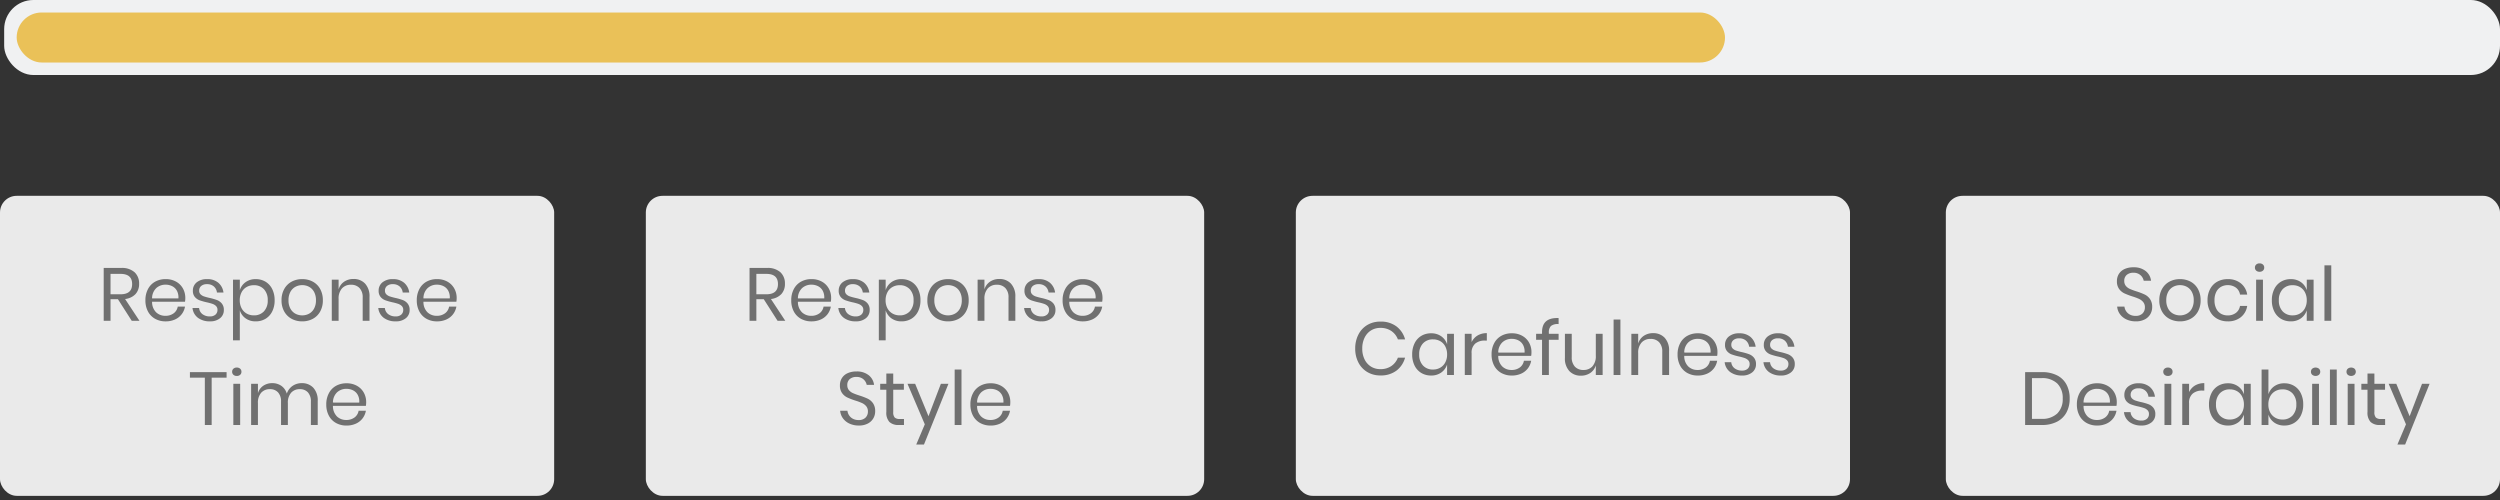
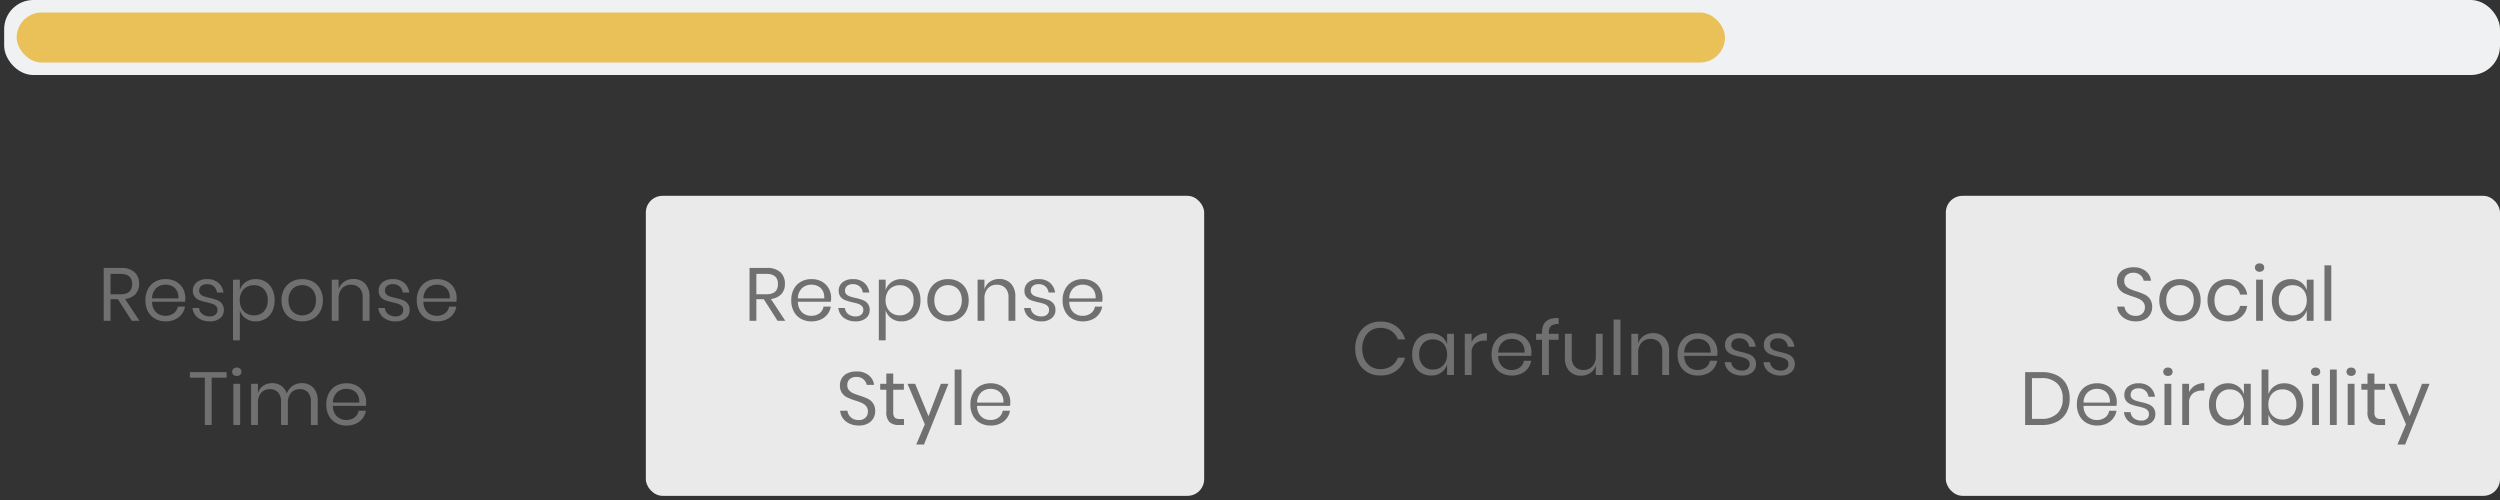
<svg xmlns="http://www.w3.org/2000/svg" width="600" height="120" viewBox="0 0 600 120">
  <rect x="0" y="0" width="600" height="120" fill="#333333" stroke="none" />
  <defs>
    <clipPath id="clip-lasso-gallery-9-1-en">
      <rect width="600" height="120" />
    </clipPath>
  </defs>
  <g id="lasso-gallery-9-1-en" clip-path="url(#clip-lasso-gallery-9-1-en)">
    <rect id="Rectangle_9766" data-name="Rectangle 9766" width="599" height="18" rx="7" transform="translate(1)" fill="#f0f1f2" />
    <rect id="Rectangle_9767" data-name="Rectangle 9767" width="410" height="12" rx="6" transform="translate(4 3)" fill="#eac158" />
-     <rect id="Rectangle_9768" data-name="Rectangle 9768" width="133" height="72" rx="4" transform="translate(0 47)" fill="#eaeaea" />
    <rect id="Rectangle_9770" data-name="Rectangle 9770" width="134" height="72" rx="4" transform="translate(155 47)" fill="#eaeaea" />
-     <rect id="Rectangle_9772" data-name="Rectangle 9772" width="133" height="72" rx="4" transform="translate(311 47)" fill="#eaeaea" />
    <rect id="Rectangle_9774" data-name="Rectangle 9774" width="133" height="72" rx="4" transform="translate(467 47)" fill="#eaeaea" />
    <path id="Path_19931" data-name="Path 19931" d="M-35.379,0l-3.312-5.184h-1.782V0h-1.638V-12.69h4.176a4.52,4.52,0,0,1,3.24,1.035,3.626,3.626,0,0,1,1.08,2.745,3.551,3.551,0,0,1-.864,2.493,4.033,4.033,0,0,1-2.5,1.179L-33.525,0Zm-5.094-6.372h2.394q2.79,0,2.79-2.448t-2.79-2.448h-2.394Zm17.946.882a4.878,4.878,0,0,1-.072.9h-7.9a3.463,3.463,0,0,0,.963,2.538,3.142,3.142,0,0,0,2.223.846,3.213,3.213,0,0,0,1.989-.6,2.493,2.493,0,0,0,.981-1.611H-22.6a4.151,4.151,0,0,1-.8,1.836,4.156,4.156,0,0,1-1.611,1.26,5.335,5.335,0,0,1-2.232.45,5.088,5.088,0,0,1-2.52-.612,4.325,4.325,0,0,1-1.719-1.755A5.554,5.554,0,0,1-32.1-4.932a5.606,5.606,0,0,1,.621-2.7A4.311,4.311,0,0,1-29.763-9.4a5.088,5.088,0,0,1,2.52-.612,4.974,4.974,0,0,1,2.511.612,4.214,4.214,0,0,1,1.638,1.638A4.61,4.61,0,0,1-22.527-5.49Zm-1.656.108a3.362,3.362,0,0,0-.36-1.836,2.632,2.632,0,0,0-1.134-1.1,3.452,3.452,0,0,0-1.566-.36,3.241,3.241,0,0,0-2.268.837,3.373,3.373,0,0,0-.99,2.457Zm6.894-4.626a3.988,3.988,0,0,1,2.691.873,3.677,3.677,0,0,1,1.233,2.349h-1.566a2.268,2.268,0,0,0-.729-1.449A2.374,2.374,0,0,0-17.325-8.8a2.054,2.054,0,0,0-1.377.423A1.426,1.426,0,0,0-19.2-7.236a1.181,1.181,0,0,0,.333.873,2.137,2.137,0,0,0,.828.5,13.813,13.813,0,0,0,1.359.369,13.35,13.35,0,0,1,1.773.513,2.777,2.777,0,0,1,1.152.837,2.352,2.352,0,0,1,.477,1.548A2.432,2.432,0,0,1-14.184-.63a3.665,3.665,0,0,1-2.421.756,4.638,4.638,0,0,1-2.88-.846A3.374,3.374,0,0,1-20.8-3.078h1.584a2.063,2.063,0,0,0,.783,1.458,2.825,2.825,0,0,0,1.827.558,1.9,1.9,0,0,0,1.323-.432,1.457,1.457,0,0,0,.477-1.134,1.241,1.241,0,0,0-.342-.918,2.243,2.243,0,0,0-.846-.522,12.373,12.373,0,0,0-1.386-.378,13.526,13.526,0,0,1-1.755-.5,2.689,2.689,0,0,1-1.116-.8,2.243,2.243,0,0,1-.459-1.485,2.486,2.486,0,0,1,.918-2.007A3.789,3.789,0,0,1-17.289-10.008Zm11.664,0a4.479,4.479,0,0,1,2.34.612A4.221,4.221,0,0,1-1.674-7.632a5.89,5.89,0,0,1,.585,2.7,5.834,5.834,0,0,1-.585,2.691A4.233,4.233,0,0,1-3.285-.486a4.479,4.479,0,0,1-2.34.612A4.025,4.025,0,0,1-8.064-.6,3.7,3.7,0,0,1-9.441-2.52v7.2h-1.638V-9.882h1.638v2.52A3.7,3.7,0,0,1-8.064-9.279,4.025,4.025,0,0,1-5.625-10.008ZM-6.093-8.55a3.428,3.428,0,0,0-1.728.441A3.042,3.042,0,0,0-9.027-6.84a4.066,4.066,0,0,0-.432,1.908,4.012,4.012,0,0,0,.432,1.9A3.114,3.114,0,0,0-7.821-1.764a3.375,3.375,0,0,0,1.728.45,3.2,3.2,0,0,0,2.439-.963,3.713,3.713,0,0,0,.909-2.655,3.713,3.713,0,0,0-.909-2.655A3.2,3.2,0,0,0-6.093-8.55ZM5.535-10.008A5.243,5.243,0,0,1,8.082-9.4,4.38,4.38,0,0,1,9.846-7.632a5.478,5.478,0,0,1,.639,2.7,5.427,5.427,0,0,1-.639,2.691A4.394,4.394,0,0,1,8.082-.486,5.243,5.243,0,0,1,5.535.126,5.243,5.243,0,0,1,2.988-.486,4.454,4.454,0,0,1,1.215-2.241,5.366,5.366,0,0,1,.567-4.932a5.417,5.417,0,0,1,.648-2.7A4.438,4.438,0,0,1,2.988-9.4,5.243,5.243,0,0,1,5.535-10.008Zm0,1.44a3.424,3.424,0,0,0-1.629.4A2.977,2.977,0,0,0,2.7-6.957a4.092,4.092,0,0,0-.459,2.025A4.052,4.052,0,0,0,2.7-2.925,2.977,2.977,0,0,0,3.906-1.71a3.424,3.424,0,0,0,1.629.4,3.424,3.424,0,0,0,1.629-.4A2.977,2.977,0,0,0,8.37-2.925a4.052,4.052,0,0,0,.459-2.007A4.092,4.092,0,0,0,8.37-6.957,2.977,2.977,0,0,0,7.164-8.172,3.424,3.424,0,0,0,5.535-8.568Zm12.294-1.476a3.69,3.69,0,0,1,2.79,1.107,4.436,4.436,0,0,1,1.062,3.2V0H20.043V-5.6a3.157,3.157,0,0,0-.756-2.268,2.7,2.7,0,0,0-2.052-.792,2.805,2.805,0,0,0-2.16.873,3.616,3.616,0,0,0-.81,2.547V0H12.627V-9.882h1.638v2.34A3.366,3.366,0,0,1,15.606-9.4,3.888,3.888,0,0,1,17.829-10.044Zm9.468.036a3.988,3.988,0,0,1,2.691.873,3.677,3.677,0,0,1,1.233,2.349H29.655a2.268,2.268,0,0,0-.729-1.449A2.374,2.374,0,0,0,27.261-8.8a2.054,2.054,0,0,0-1.377.423,1.426,1.426,0,0,0-.495,1.143,1.181,1.181,0,0,0,.333.873,2.137,2.137,0,0,0,.828.5,13.813,13.813,0,0,0,1.359.369,13.35,13.35,0,0,1,1.773.513,2.777,2.777,0,0,1,1.152.837,2.352,2.352,0,0,1,.477,1.548A2.432,2.432,0,0,1,30.4-.63a3.665,3.665,0,0,1-2.421.756A4.638,4.638,0,0,1,25.1-.72a3.374,3.374,0,0,1-1.314-2.358h1.584a2.063,2.063,0,0,0,.783,1.458,2.825,2.825,0,0,0,1.827.558A1.9,1.9,0,0,0,29.3-1.494a1.457,1.457,0,0,0,.477-1.134,1.241,1.241,0,0,0-.342-.918,2.243,2.243,0,0,0-.846-.522,12.373,12.373,0,0,0-1.386-.378,13.526,13.526,0,0,1-1.755-.5,2.689,2.689,0,0,1-1.116-.8,2.243,2.243,0,0,1-.459-1.485,2.486,2.486,0,0,1,.918-2.007A3.789,3.789,0,0,1,27.3-10.008ZM42.6-5.49a4.878,4.878,0,0,1-.072.9h-7.9a3.463,3.463,0,0,0,.963,2.538,3.142,3.142,0,0,0,2.223.846,3.213,3.213,0,0,0,1.989-.6,2.493,2.493,0,0,0,.981-1.611h1.746a4.151,4.151,0,0,1-.8,1.836,4.156,4.156,0,0,1-1.611,1.26,5.335,5.335,0,0,1-2.232.45,5.088,5.088,0,0,1-2.52-.612,4.325,4.325,0,0,1-1.719-1.755,5.554,5.554,0,0,1-.621-2.691,5.606,5.606,0,0,1,.621-2.7A4.311,4.311,0,0,1,35.361-9.4a5.088,5.088,0,0,1,2.52-.612,4.974,4.974,0,0,1,2.511.612A4.214,4.214,0,0,1,42.03-7.758,4.61,4.61,0,0,1,42.6-5.49Zm-1.656.108a3.362,3.362,0,0,0-.36-1.836,2.632,2.632,0,0,0-1.134-1.1,3.452,3.452,0,0,0-1.566-.36,3.241,3.241,0,0,0-2.268.837,3.373,3.373,0,0,0-.99,2.457ZM-12.618,12.31v1.332H-16.2V25h-1.638V13.642H-21.42V12.31Zm1.332-.09a.94.94,0,0,1,.306-.729,1.156,1.156,0,0,1,.81-.279,1.156,1.156,0,0,1,.81.279.94.94,0,0,1,.306.729.94.94,0,0,1-.306.729,1.156,1.156,0,0,1-.81.279,1.156,1.156,0,0,1-.81-.279A.94.94,0,0,1-11.286,12.22Zm1.926,2.9V25H-11V15.118Zm14.778-.162A3.66,3.66,0,0,1,8.2,16.063a4.46,4.46,0,0,1,1.053,3.195V25H7.614V19.4A3.186,3.186,0,0,0,6.9,17.17,2.52,2.52,0,0,0,4.95,16.4a2.684,2.684,0,0,0-2.079.855,3.6,3.6,0,0,0-.783,2.511V25H.45V19.4A3.16,3.16,0,0,0-.27,17.17,2.527,2.527,0,0,0-2.214,16.4a2.705,2.705,0,0,0-2.1.855,3.6,3.6,0,0,0-.783,2.511V25H-6.732V15.118h1.638v2.25a3.21,3.21,0,0,1,1.287-1.791,3.743,3.743,0,0,1,2.133-.621,3.758,3.758,0,0,1,2.187.639,3.477,3.477,0,0,1,1.323,1.881,3.572,3.572,0,0,1,1.386-1.863A3.831,3.831,0,0,1,5.418,14.956ZM20.88,19.51a4.878,4.878,0,0,1-.072.9h-7.9a3.463,3.463,0,0,0,.963,2.538,3.142,3.142,0,0,0,2.223.846,3.213,3.213,0,0,0,1.989-.6,2.493,2.493,0,0,0,.981-1.611h1.746a4.126,4.126,0,0,1-2.412,3.1,5.335,5.335,0,0,1-2.232.45,5.088,5.088,0,0,1-2.52-.612,4.325,4.325,0,0,1-1.719-1.755,5.554,5.554,0,0,1-.621-2.691,5.606,5.606,0,0,1,.621-2.7A4.311,4.311,0,0,1,13.644,15.6a5.088,5.088,0,0,1,2.52-.612,4.974,4.974,0,0,1,2.511.612,4.214,4.214,0,0,1,1.638,1.638A4.61,4.61,0,0,1,20.88,19.51Zm-1.656.108a3.362,3.362,0,0,0-.36-1.836,2.632,2.632,0,0,0-1.134-1.1,3.452,3.452,0,0,0-1.566-.36,3.241,3.241,0,0,0-2.268.837,3.373,3.373,0,0,0-.99,2.457Z" transform="translate(67 77)" fill="#707070" />
    <path id="Path_19932" data-name="Path 19932" d="M-35.379,0l-3.312-5.184h-1.782V0h-1.638V-12.69h4.176a4.52,4.52,0,0,1,3.24,1.035,3.626,3.626,0,0,1,1.08,2.745,3.551,3.551,0,0,1-.864,2.493,4.033,4.033,0,0,1-2.5,1.179L-33.525,0Zm-5.094-6.372h2.394q2.79,0,2.79-2.448t-2.79-2.448h-2.394Zm17.946.882a4.878,4.878,0,0,1-.072.9h-7.9a3.463,3.463,0,0,0,.963,2.538,3.142,3.142,0,0,0,2.223.846,3.213,3.213,0,0,0,1.989-.6,2.493,2.493,0,0,0,.981-1.611H-22.6a4.151,4.151,0,0,1-.8,1.836,4.156,4.156,0,0,1-1.611,1.26,5.335,5.335,0,0,1-2.232.45,5.088,5.088,0,0,1-2.52-.612,4.325,4.325,0,0,1-1.719-1.755A5.554,5.554,0,0,1-32.1-4.932a5.606,5.606,0,0,1,.621-2.7A4.311,4.311,0,0,1-29.763-9.4a5.088,5.088,0,0,1,2.52-.612,4.974,4.974,0,0,1,2.511.612,4.214,4.214,0,0,1,1.638,1.638A4.61,4.61,0,0,1-22.527-5.49Zm-1.656.108a3.362,3.362,0,0,0-.36-1.836,2.632,2.632,0,0,0-1.134-1.1,3.452,3.452,0,0,0-1.566-.36,3.241,3.241,0,0,0-2.268.837,3.373,3.373,0,0,0-.99,2.457Zm6.894-4.626a3.988,3.988,0,0,1,2.691.873,3.677,3.677,0,0,1,1.233,2.349h-1.566a2.268,2.268,0,0,0-.729-1.449A2.374,2.374,0,0,0-17.325-8.8a2.054,2.054,0,0,0-1.377.423A1.426,1.426,0,0,0-19.2-7.236a1.181,1.181,0,0,0,.333.873,2.137,2.137,0,0,0,.828.5,13.813,13.813,0,0,0,1.359.369,13.35,13.35,0,0,1,1.773.513,2.777,2.777,0,0,1,1.152.837,2.352,2.352,0,0,1,.477,1.548A2.432,2.432,0,0,1-14.184-.63a3.665,3.665,0,0,1-2.421.756,4.638,4.638,0,0,1-2.88-.846A3.374,3.374,0,0,1-20.8-3.078h1.584a2.063,2.063,0,0,0,.783,1.458,2.825,2.825,0,0,0,1.827.558,1.9,1.9,0,0,0,1.323-.432,1.457,1.457,0,0,0,.477-1.134,1.241,1.241,0,0,0-.342-.918,2.243,2.243,0,0,0-.846-.522,12.373,12.373,0,0,0-1.386-.378,13.526,13.526,0,0,1-1.755-.5,2.689,2.689,0,0,1-1.116-.8,2.243,2.243,0,0,1-.459-1.485,2.486,2.486,0,0,1,.918-2.007A3.789,3.789,0,0,1-17.289-10.008Zm11.664,0a4.479,4.479,0,0,1,2.34.612A4.221,4.221,0,0,1-1.674-7.632a5.89,5.89,0,0,1,.585,2.7,5.834,5.834,0,0,1-.585,2.691A4.233,4.233,0,0,1-3.285-.486a4.479,4.479,0,0,1-2.34.612A4.025,4.025,0,0,1-8.064-.6,3.7,3.7,0,0,1-9.441-2.52v7.2h-1.638V-9.882h1.638v2.52A3.7,3.7,0,0,1-8.064-9.279,4.025,4.025,0,0,1-5.625-10.008ZM-6.093-8.55a3.428,3.428,0,0,0-1.728.441A3.042,3.042,0,0,0-9.027-6.84a4.066,4.066,0,0,0-.432,1.908,4.012,4.012,0,0,0,.432,1.9A3.114,3.114,0,0,0-7.821-1.764a3.375,3.375,0,0,0,1.728.45,3.2,3.2,0,0,0,2.439-.963,3.713,3.713,0,0,0,.909-2.655,3.713,3.713,0,0,0-.909-2.655A3.2,3.2,0,0,0-6.093-8.55ZM5.535-10.008A5.243,5.243,0,0,1,8.082-9.4,4.38,4.38,0,0,1,9.846-7.632a5.478,5.478,0,0,1,.639,2.7,5.427,5.427,0,0,1-.639,2.691A4.394,4.394,0,0,1,8.082-.486,5.243,5.243,0,0,1,5.535.126,5.243,5.243,0,0,1,2.988-.486,4.454,4.454,0,0,1,1.215-2.241,5.366,5.366,0,0,1,.567-4.932a5.417,5.417,0,0,1,.648-2.7A4.438,4.438,0,0,1,2.988-9.4,5.243,5.243,0,0,1,5.535-10.008Zm0,1.44a3.424,3.424,0,0,0-1.629.4A2.977,2.977,0,0,0,2.7-6.957a4.092,4.092,0,0,0-.459,2.025A4.052,4.052,0,0,0,2.7-2.925,2.977,2.977,0,0,0,3.906-1.71a3.424,3.424,0,0,0,1.629.4,3.424,3.424,0,0,0,1.629-.4A2.977,2.977,0,0,0,8.37-2.925a4.052,4.052,0,0,0,.459-2.007A4.092,4.092,0,0,0,8.37-6.957,2.977,2.977,0,0,0,7.164-8.172,3.424,3.424,0,0,0,5.535-8.568Zm12.294-1.476a3.69,3.69,0,0,1,2.79,1.107,4.436,4.436,0,0,1,1.062,3.2V0H20.043V-5.6a3.157,3.157,0,0,0-.756-2.268,2.7,2.7,0,0,0-2.052-.792,2.805,2.805,0,0,0-2.16.873,3.616,3.616,0,0,0-.81,2.547V0H12.627V-9.882h1.638v2.34A3.366,3.366,0,0,1,15.606-9.4,3.888,3.888,0,0,1,17.829-10.044Zm9.468.036a3.988,3.988,0,0,1,2.691.873,3.677,3.677,0,0,1,1.233,2.349H29.655a2.268,2.268,0,0,0-.729-1.449A2.374,2.374,0,0,0,27.261-8.8a2.054,2.054,0,0,0-1.377.423,1.426,1.426,0,0,0-.495,1.143,1.181,1.181,0,0,0,.333.873,2.137,2.137,0,0,0,.828.5,13.813,13.813,0,0,0,1.359.369,13.35,13.35,0,0,1,1.773.513,2.777,2.777,0,0,1,1.152.837,2.352,2.352,0,0,1,.477,1.548A2.432,2.432,0,0,1,30.4-.63a3.665,3.665,0,0,1-2.421.756A4.638,4.638,0,0,1,25.1-.72a3.374,3.374,0,0,1-1.314-2.358h1.584a2.063,2.063,0,0,0,.783,1.458,2.825,2.825,0,0,0,1.827.558A1.9,1.9,0,0,0,29.3-1.494a1.457,1.457,0,0,0,.477-1.134,1.241,1.241,0,0,0-.342-.918,2.243,2.243,0,0,0-.846-.522,12.373,12.373,0,0,0-1.386-.378,13.526,13.526,0,0,1-1.755-.5,2.689,2.689,0,0,1-1.116-.8,2.243,2.243,0,0,1-.459-1.485,2.486,2.486,0,0,1,.918-2.007A3.789,3.789,0,0,1,27.3-10.008ZM42.6-5.49a4.878,4.878,0,0,1-.072.9h-7.9a3.463,3.463,0,0,0,.963,2.538,3.142,3.142,0,0,0,2.223.846,3.213,3.213,0,0,0,1.989-.6,2.493,2.493,0,0,0,.981-1.611h1.746a4.151,4.151,0,0,1-.8,1.836,4.156,4.156,0,0,1-1.611,1.26,5.335,5.335,0,0,1-2.232.45,5.088,5.088,0,0,1-2.52-.612,4.325,4.325,0,0,1-1.719-1.755,5.554,5.554,0,0,1-.621-2.691,5.606,5.606,0,0,1,.621-2.7A4.311,4.311,0,0,1,35.361-9.4a5.088,5.088,0,0,1,2.52-.612,4.974,4.974,0,0,1,2.511.612A4.214,4.214,0,0,1,42.03-7.758,4.61,4.61,0,0,1,42.6-5.49Zm-1.656.108a3.362,3.362,0,0,0-.36-1.836,2.632,2.632,0,0,0-1.134-1.1,3.452,3.452,0,0,0-1.566-.36,3.241,3.241,0,0,0-2.268.837,3.373,3.373,0,0,0-.99,2.457Zm-52.9,27.088a3.379,3.379,0,0,1-.432,1.674,3.252,3.252,0,0,1-1.314,1.26,4.462,4.462,0,0,1-2.178.486,5.23,5.23,0,0,1-2.241-.459,3.987,3.987,0,0,1-1.566-1.26,3.565,3.565,0,0,1-.675-1.827h1.746a2.469,2.469,0,0,0,.369,1.053,2.451,2.451,0,0,0,.9.846,2.813,2.813,0,0,0,1.413.333,2.241,2.241,0,0,0,1.656-.576,2,2,0,0,0,.576-1.476,1.9,1.9,0,0,0-.405-1.26,2.869,2.869,0,0,0-1-.765,13.576,13.576,0,0,0-1.62-.6,16.383,16.383,0,0,1-1.935-.747,3.3,3.3,0,0,1-1.242-1.053,3.071,3.071,0,0,1-.513-1.854,3.2,3.2,0,0,1,.477-1.746,3.127,3.127,0,0,1,1.368-1.17,4.935,4.935,0,0,1,2.1-.414,4.515,4.515,0,0,1,2.97.909,3.478,3.478,0,0,1,1.278,2.313h-1.764a2.386,2.386,0,0,0-.774-1.332,2.437,2.437,0,0,0-1.71-.576,2.339,2.339,0,0,0-1.584.513,1.811,1.811,0,0,0-.594,1.449,1.794,1.794,0,0,0,.387,1.2,2.694,2.694,0,0,0,.963.72,15.5,15.5,0,0,0,1.584.585,16.066,16.066,0,0,1,1.971.756,3.33,3.33,0,0,1,1.269,1.089A3.255,3.255,0,0,1-11.961,21.706Zm6.912,1.854V25H-6.273a3.143,3.143,0,0,1-2.259-.72,3.252,3.252,0,0,1-.747-2.412V16.54h-1.476V15.118h1.476V12.652h1.656v2.466h2.556V16.54H-7.623V21.9a1.848,1.848,0,0,0,.351,1.305,1.69,1.69,0,0,0,1.215.351Zm2.682-8.442,3.2,7.776,2.97-7.776H5.625L-.243,29.68H-2.1l2.052-4.842L-4.2,15.118ZM8.757,11.68V25H7.119V11.68Zm11.718,7.83a4.878,4.878,0,0,1-.072.9H12.5a3.463,3.463,0,0,0,.963,2.538,3.142,3.142,0,0,0,2.223.846,3.213,3.213,0,0,0,1.989-.6,2.493,2.493,0,0,0,.981-1.611H20.4a4.126,4.126,0,0,1-2.412,3.1,5.335,5.335,0,0,1-2.232.45,5.088,5.088,0,0,1-2.52-.612,4.325,4.325,0,0,1-1.719-1.755,5.554,5.554,0,0,1-.621-2.691,5.606,5.606,0,0,1,.621-2.7A4.311,4.311,0,0,1,13.239,15.6a5.088,5.088,0,0,1,2.52-.612,4.974,4.974,0,0,1,2.511.612,4.214,4.214,0,0,1,1.638,1.638A4.61,4.61,0,0,1,20.475,19.51Zm-1.656.108a3.362,3.362,0,0,0-.36-1.836,2.632,2.632,0,0,0-1.134-1.1,3.452,3.452,0,0,0-1.566-.36,3.241,3.241,0,0,0-2.268.837,3.373,3.373,0,0,0-.99,2.457Z" transform="translate(222 77)" fill="#707070" />
    <path id="Path_19933" data-name="Path 19933" d="M-46.7-12.816a6.18,6.18,0,0,1,3.834,1.143A5.828,5.828,0,0,1-40.779-8.55h-1.728a4.231,4.231,0,0,0-1.566-2.007,4.538,4.538,0,0,0-2.646-.747,4.159,4.159,0,0,0-2.223.6A4.178,4.178,0,0,0-50.49-8.973a5.789,5.789,0,0,0-.567,2.637,5.69,5.69,0,0,0,.567,2.61,4.19,4.19,0,0,0,1.548,1.719,4.159,4.159,0,0,0,2.223.6,4.538,4.538,0,0,0,2.646-.747,4.231,4.231,0,0,0,1.566-2.007h1.728a5.828,5.828,0,0,1-2.088,3.123A6.18,6.18,0,0,1-46.7.108a6.013,6.013,0,0,1-3.15-.819A5.645,5.645,0,0,1-51.984-3a7.114,7.114,0,0,1-.765-3.339A7.208,7.208,0,0,1-51.984-9.7,5.632,5.632,0,0,1-49.851-12,6.013,6.013,0,0,1-46.7-12.816Zm12.168,2.808a4.061,4.061,0,0,1,2.439.72,3.753,3.753,0,0,1,1.4,1.926v-2.52h1.638V0H-30.7V-2.52a3.753,3.753,0,0,1-1.4,1.926,4.061,4.061,0,0,1-2.439.72,4.479,4.479,0,0,1-2.34-.612,4.233,4.233,0,0,1-1.611-1.755,5.834,5.834,0,0,1-.585-2.691,5.89,5.89,0,0,1,.585-2.7A4.221,4.221,0,0,1-36.873-9.4,4.479,4.479,0,0,1-34.533-10.008Zm.468,1.458a3.172,3.172,0,0,0-2.421.963,3.713,3.713,0,0,0-.909,2.655,3.713,3.713,0,0,0,.909,2.655,3.172,3.172,0,0,0,2.421.963,3.361,3.361,0,0,0,1.737-.45,3.133,3.133,0,0,0,1.2-1.269,4.012,4.012,0,0,0,.432-1.9,4.066,4.066,0,0,0-.432-1.908,3.059,3.059,0,0,0-1.2-1.269A3.414,3.414,0,0,0-34.065-8.55Zm9.252.666a3.635,3.635,0,0,1,1.422-1.593,4.227,4.227,0,0,1,2.232-.567v1.782h-.5a3.5,3.5,0,0,0-2.268.711A2.847,2.847,0,0,0-24.813-5.2V0h-1.638V-9.882h1.638ZM-10.449-5.49a4.878,4.878,0,0,1-.072.9h-7.9a3.463,3.463,0,0,0,.963,2.538,3.142,3.142,0,0,0,2.223.846,3.213,3.213,0,0,0,1.989-.6,2.493,2.493,0,0,0,.981-1.611h1.746a4.151,4.151,0,0,1-.8,1.836,4.156,4.156,0,0,1-1.611,1.26,5.335,5.335,0,0,1-2.232.45,5.088,5.088,0,0,1-2.52-.612A4.325,4.325,0,0,1-19.4-2.241a5.554,5.554,0,0,1-.621-2.691,5.606,5.606,0,0,1,.621-2.7A4.311,4.311,0,0,1-17.685-9.4a5.088,5.088,0,0,1,2.52-.612,4.974,4.974,0,0,1,2.511.612,4.214,4.214,0,0,1,1.638,1.638A4.61,4.61,0,0,1-10.449-5.49Zm-1.656.108a3.362,3.362,0,0,0-.36-1.836,2.632,2.632,0,0,0-1.134-1.1,3.452,3.452,0,0,0-1.566-.36,3.241,3.241,0,0,0-2.268.837,3.373,3.373,0,0,0-.99,2.457Zm8.172-6.84a2.674,2.674,0,0,0-1.827.45,2.122,2.122,0,0,0-.513,1.62v.27h2.34v1.44h-2.34V0H-7.911V-8.442H-9.333v-1.44h1.422v-.4q0-3.546,3.978-3.384ZM6.633-9.882V0H4.995V-2.322A3.324,3.324,0,0,1,3.654-.477,3.959,3.959,0,0,1,1.413.162,3.667,3.667,0,0,1-1.359-.945,4.409,4.409,0,0,1-2.421-4.122v-5.76H-.783v5.6A3.19,3.19,0,0,0-.027-2.007a2.686,2.686,0,0,0,2.052.8,2.805,2.805,0,0,0,2.16-.873,3.616,3.616,0,0,0,.81-2.547V-9.882ZM10.9-13.32V0H9.261V-13.32Zm7.83,3.276a3.69,3.69,0,0,1,2.79,1.107,4.436,4.436,0,0,1,1.062,3.2V0H20.943V-5.6a3.157,3.157,0,0,0-.756-2.268,2.7,2.7,0,0,0-2.052-.792,2.805,2.805,0,0,0-2.16.873,3.616,3.616,0,0,0-.81,2.547V0H13.527V-9.882h1.638v2.34A3.366,3.366,0,0,1,16.506-9.4,3.888,3.888,0,0,1,18.729-10.044ZM34.191-5.49a4.878,4.878,0,0,1-.072.9h-7.9a3.463,3.463,0,0,0,.963,2.538,3.142,3.142,0,0,0,2.223.846,3.213,3.213,0,0,0,1.989-.6,2.493,2.493,0,0,0,.981-1.611h1.746a4.151,4.151,0,0,1-.8,1.836,4.156,4.156,0,0,1-1.611,1.26,5.335,5.335,0,0,1-2.232.45,5.088,5.088,0,0,1-2.52-.612,4.325,4.325,0,0,1-1.719-1.755,5.554,5.554,0,0,1-.621-2.691,5.606,5.606,0,0,1,.621-2.7A4.311,4.311,0,0,1,26.955-9.4a5.088,5.088,0,0,1,2.52-.612,4.974,4.974,0,0,1,2.511.612,4.214,4.214,0,0,1,1.638,1.638A4.61,4.61,0,0,1,34.191-5.49Zm-1.656.108a3.362,3.362,0,0,0-.36-1.836,2.632,2.632,0,0,0-1.134-1.1,3.452,3.452,0,0,0-1.566-.36,3.241,3.241,0,0,0-2.268.837,3.373,3.373,0,0,0-.99,2.457Zm6.894-4.626a3.988,3.988,0,0,1,2.691.873,3.677,3.677,0,0,1,1.233,2.349H41.787a2.268,2.268,0,0,0-.729-1.449A2.374,2.374,0,0,0,39.393-8.8a2.054,2.054,0,0,0-1.377.423,1.426,1.426,0,0,0-.5,1.143,1.181,1.181,0,0,0,.333.873,2.137,2.137,0,0,0,.828.5,13.813,13.813,0,0,0,1.359.369,13.35,13.35,0,0,1,1.773.513,2.777,2.777,0,0,1,1.152.837,2.352,2.352,0,0,1,.477,1.548A2.432,2.432,0,0,1,42.534-.63a3.665,3.665,0,0,1-2.421.756,4.638,4.638,0,0,1-2.88-.846,3.374,3.374,0,0,1-1.314-2.358H37.5a2.063,2.063,0,0,0,.783,1.458,2.825,2.825,0,0,0,1.827.558,1.9,1.9,0,0,0,1.323-.432,1.457,1.457,0,0,0,.477-1.134,1.241,1.241,0,0,0-.342-.918,2.243,2.243,0,0,0-.846-.522,12.373,12.373,0,0,0-1.386-.378,13.526,13.526,0,0,1-1.755-.5,2.689,2.689,0,0,1-1.116-.8,2.243,2.243,0,0,1-.459-1.485,2.486,2.486,0,0,1,.918-2.007A3.789,3.789,0,0,1,39.429-10.008Zm9.306,0a3.988,3.988,0,0,1,2.691.873,3.677,3.677,0,0,1,1.233,2.349H51.093a2.268,2.268,0,0,0-.729-1.449A2.374,2.374,0,0,0,48.7-8.8a2.054,2.054,0,0,0-1.377.423,1.426,1.426,0,0,0-.5,1.143,1.181,1.181,0,0,0,.333.873,2.137,2.137,0,0,0,.828.5,13.813,13.813,0,0,0,1.359.369,13.35,13.35,0,0,1,1.773.513,2.777,2.777,0,0,1,1.152.837,2.352,2.352,0,0,1,.477,1.548A2.432,2.432,0,0,1,51.84-.63a3.665,3.665,0,0,1-2.421.756,4.638,4.638,0,0,1-2.88-.846,3.374,3.374,0,0,1-1.314-2.358h1.584a2.063,2.063,0,0,0,.783,1.458,2.825,2.825,0,0,0,1.827.558,1.9,1.9,0,0,0,1.323-.432,1.457,1.457,0,0,0,.477-1.134,1.241,1.241,0,0,0-.342-.918,2.243,2.243,0,0,0-.846-.522,12.373,12.373,0,0,0-1.386-.378,13.526,13.526,0,0,1-1.755-.5,2.689,2.689,0,0,1-1.116-.8,2.243,2.243,0,0,1-.459-1.485,2.486,2.486,0,0,1,.918-2.007A3.789,3.789,0,0,1,48.735-10.008Z" transform="translate(378 90)" fill="#707070" />
    <path id="Path_19934" data-name="Path 19934" d="M-17.478-3.294A3.379,3.379,0,0,1-17.91-1.62,3.252,3.252,0,0,1-19.224-.36,4.462,4.462,0,0,1-21.4.126a5.23,5.23,0,0,1-2.241-.459,3.987,3.987,0,0,1-1.566-1.26,3.565,3.565,0,0,1-.675-1.827h1.746a2.469,2.469,0,0,0,.369,1.053,2.451,2.451,0,0,0,.9.846,2.813,2.813,0,0,0,1.413.333A2.241,2.241,0,0,0-19.8-1.764a2,2,0,0,0,.576-1.476,1.9,1.9,0,0,0-.405-1.26,2.869,2.869,0,0,0-1-.765,13.576,13.576,0,0,0-1.62-.6,16.383,16.383,0,0,1-1.935-.747,3.3,3.3,0,0,1-1.242-1.053,3.071,3.071,0,0,1-.513-1.854,3.2,3.2,0,0,1,.477-1.746,3.127,3.127,0,0,1,1.368-1.17,4.935,4.935,0,0,1,2.1-.414,4.515,4.515,0,0,1,2.97.909A3.478,3.478,0,0,1-17.748-9.63h-1.764a2.386,2.386,0,0,0-.774-1.332A2.437,2.437,0,0,0-22-11.538a2.339,2.339,0,0,0-1.584.513,1.811,1.811,0,0,0-.594,1.449,1.794,1.794,0,0,0,.387,1.2,2.694,2.694,0,0,0,.963.72,15.5,15.5,0,0,0,1.584.585,16.065,16.065,0,0,1,1.971.756A3.33,3.33,0,0,1-18-5.229,3.255,3.255,0,0,1-17.478-3.294Zm6.678-6.714A5.243,5.243,0,0,1-8.253-9.4,4.38,4.38,0,0,1-6.489-7.632a5.478,5.478,0,0,1,.639,2.7,5.427,5.427,0,0,1-.639,2.691A4.394,4.394,0,0,1-8.253-.486,5.243,5.243,0,0,1-10.8.126a5.243,5.243,0,0,1-2.547-.612A4.454,4.454,0,0,1-15.12-2.241a5.366,5.366,0,0,1-.648-2.691,5.417,5.417,0,0,1,.648-2.7A4.438,4.438,0,0,1-13.347-9.4,5.243,5.243,0,0,1-10.8-10.008Zm0,1.44a3.424,3.424,0,0,0-1.629.4,2.977,2.977,0,0,0-1.206,1.215,4.092,4.092,0,0,0-.459,2.025,4.052,4.052,0,0,0,.459,2.007A2.977,2.977,0,0,0-12.429-1.71a3.424,3.424,0,0,0,1.629.4,3.424,3.424,0,0,0,1.629-.4A2.977,2.977,0,0,0-7.965-2.925a4.052,4.052,0,0,0,.459-2.007,4.092,4.092,0,0,0-.459-2.025A2.977,2.977,0,0,0-9.171-8.172,3.424,3.424,0,0,0-10.8-8.568ZM.666-10.008A4.809,4.809,0,0,1,3.8-9a4.27,4.27,0,0,1,1.53,2.7H3.6a2.526,2.526,0,0,0-.981-1.665,3.213,3.213,0,0,0-1.989-.6,3.182,3.182,0,0,0-1.575.4A2.88,2.88,0,0,0-2.088-6.957,4.3,4.3,0,0,0-2.52-4.932a4.3,4.3,0,0,0,.432,2.025A2.88,2.88,0,0,0-.945-1.692,3.182,3.182,0,0,0,.63-1.3a3.18,3.18,0,0,0,1.989-.612A2.561,2.561,0,0,0,3.6-3.582H5.328A4.246,4.246,0,0,1,3.8-.873a4.838,4.838,0,0,1-3.132,1,5.088,5.088,0,0,1-2.52-.612A4.325,4.325,0,0,1-3.573-2.241a5.554,5.554,0,0,1-.621-2.691,5.606,5.606,0,0,1,.621-2.7A4.311,4.311,0,0,1-1.854-9.4,5.088,5.088,0,0,1,.666-10.008ZM7.182-12.78a.94.94,0,0,1,.306-.729,1.156,1.156,0,0,1,.81-.279,1.156,1.156,0,0,1,.81.279.94.94,0,0,1,.306.729.94.94,0,0,1-.306.729,1.156,1.156,0,0,1-.81.279,1.156,1.156,0,0,1-.81-.279A.94.94,0,0,1,7.182-12.78Zm1.926,2.9V0H7.47V-9.882Zm6.678-.126a4.061,4.061,0,0,1,2.439.72,3.752,3.752,0,0,1,1.4,1.926v-2.52h1.638V0H19.62V-2.52a3.752,3.752,0,0,1-1.4,1.926,4.061,4.061,0,0,1-2.439.72,4.479,4.479,0,0,1-2.34-.612,4.233,4.233,0,0,1-1.611-1.755,5.834,5.834,0,0,1-.585-2.691,5.89,5.89,0,0,1,.585-2.7A4.221,4.221,0,0,1,13.446-9.4,4.479,4.479,0,0,1,15.786-10.008Zm.468,1.458a3.172,3.172,0,0,0-2.421.963,3.713,3.713,0,0,0-.909,2.655,3.713,3.713,0,0,0,.909,2.655,3.172,3.172,0,0,0,2.421.963,3.361,3.361,0,0,0,1.737-.45,3.133,3.133,0,0,0,1.2-1.269,4.012,4.012,0,0,0,.432-1.9,4.066,4.066,0,0,0-.432-1.908,3.059,3.059,0,0,0-1.2-1.269A3.414,3.414,0,0,0,16.254-8.55Zm9.252-4.77V0H23.868V-13.32ZM-37.278,18.646A6.952,6.952,0,0,1-38.052,22a5.305,5.305,0,0,1-2.277,2.214A7.723,7.723,0,0,1-43.938,25H-47.97V12.31h4.032a7.875,7.875,0,0,1,3.609.765,5.2,5.2,0,0,1,2.277,2.2A6.992,6.992,0,0,1-37.278,18.646Zm-6.786,4.878a5.23,5.23,0,0,0,3.8-1.278,4.791,4.791,0,0,0,1.314-3.6,4.84,4.84,0,0,0-1.305-3.609,5.2,5.2,0,0,0-3.807-1.287h-2.268v9.774Zm18.09-4.014a4.878,4.878,0,0,1-.072.9h-7.9a3.463,3.463,0,0,0,.963,2.538,3.142,3.142,0,0,0,2.223.846,3.213,3.213,0,0,0,1.989-.6,2.493,2.493,0,0,0,.981-1.611h1.746a4.151,4.151,0,0,1-.8,1.836,4.156,4.156,0,0,1-1.611,1.26,5.335,5.335,0,0,1-2.232.45,5.088,5.088,0,0,1-2.52-.612,4.325,4.325,0,0,1-1.719-1.755,5.554,5.554,0,0,1-.621-2.691,5.606,5.606,0,0,1,.621-2.7A4.311,4.311,0,0,1-33.21,15.6a5.088,5.088,0,0,1,2.52-.612,4.974,4.974,0,0,1,2.511.612,4.214,4.214,0,0,1,1.638,1.638A4.61,4.61,0,0,1-25.974,19.51Zm-1.656.108a3.362,3.362,0,0,0-.36-1.836,2.632,2.632,0,0,0-1.134-1.1,3.452,3.452,0,0,0-1.566-.36,3.241,3.241,0,0,0-2.268.837,3.373,3.373,0,0,0-.99,2.457Zm6.894-4.626a3.988,3.988,0,0,1,2.691.873,3.677,3.677,0,0,1,1.233,2.349h-1.566a2.268,2.268,0,0,0-.729-1.449,2.374,2.374,0,0,0-1.665-.567,2.054,2.054,0,0,0-1.377.423,1.426,1.426,0,0,0-.495,1.143,1.181,1.181,0,0,0,.333.873,2.137,2.137,0,0,0,.828.5,13.813,13.813,0,0,0,1.359.369,13.351,13.351,0,0,1,1.773.513,2.777,2.777,0,0,1,1.152.837,2.352,2.352,0,0,1,.477,1.548,2.432,2.432,0,0,1-.909,1.962,3.665,3.665,0,0,1-2.421.756,4.638,4.638,0,0,1-2.88-.846,3.374,3.374,0,0,1-1.314-2.358h1.584a2.063,2.063,0,0,0,.783,1.458,2.825,2.825,0,0,0,1.827.558,1.9,1.9,0,0,0,1.323-.432,1.457,1.457,0,0,0,.477-1.134,1.241,1.241,0,0,0-.342-.918,2.243,2.243,0,0,0-.846-.522,12.373,12.373,0,0,0-1.386-.378,13.526,13.526,0,0,1-1.755-.5,2.689,2.689,0,0,1-1.116-.8,2.243,2.243,0,0,1-.459-1.485,2.486,2.486,0,0,1,.918-2.007A3.789,3.789,0,0,1-20.736,14.992Zm5.922-2.772a.94.94,0,0,1,.306-.729,1.156,1.156,0,0,1,.81-.279,1.156,1.156,0,0,1,.81.279.94.94,0,0,1,.306.729.94.94,0,0,1-.306.729,1.156,1.156,0,0,1-.81.279,1.156,1.156,0,0,1-.81-.279A.94.94,0,0,1-14.814,12.22Zm1.926,2.9V25h-1.638V15.118Zm4.266,2A3.635,3.635,0,0,1-7.2,15.523a4.227,4.227,0,0,1,2.232-.567v1.782h-.5a3.5,3.5,0,0,0-2.268.711A2.847,2.847,0,0,0-8.622,19.8V25H-10.26V15.118h1.638ZM.7,14.992a4.061,4.061,0,0,1,2.439.72,3.752,3.752,0,0,1,1.4,1.926v-2.52H6.174V25H4.536V22.48a3.752,3.752,0,0,1-1.4,1.926,4.061,4.061,0,0,1-2.439.72,4.479,4.479,0,0,1-2.34-.612,4.233,4.233,0,0,1-1.611-1.755,5.834,5.834,0,0,1-.585-2.691,5.89,5.89,0,0,1,.585-2.7A4.221,4.221,0,0,1-1.638,15.6,4.479,4.479,0,0,1,.7,14.992ZM1.17,16.45a3.172,3.172,0,0,0-2.421.963,3.713,3.713,0,0,0-.909,2.655,3.713,3.713,0,0,0,.909,2.655,3.172,3.172,0,0,0,2.421.963,3.361,3.361,0,0,0,1.737-.45,3.133,3.133,0,0,0,1.2-1.269,4.012,4.012,0,0,0,.432-1.9A4.066,4.066,0,0,0,4.1,18.16a3.059,3.059,0,0,0-1.2-1.269A3.414,3.414,0,0,0,1.17,16.45Zm13.068-1.458a4.479,4.479,0,0,1,2.34.612,4.221,4.221,0,0,1,1.611,1.764,5.89,5.89,0,0,1,.585,2.7,5.834,5.834,0,0,1-.585,2.691,4.233,4.233,0,0,1-1.611,1.755,4.479,4.479,0,0,1-2.34.612A4.025,4.025,0,0,1,11.8,24.4a3.7,3.7,0,0,1-1.377-1.917V25H8.784V11.68h1.638v5.958A3.7,3.7,0,0,1,11.8,15.721,4.025,4.025,0,0,1,14.238,14.992ZM13.77,16.45a3.428,3.428,0,0,0-1.728.441,3.042,3.042,0,0,0-1.206,1.269,4.066,4.066,0,0,0-.432,1.908,4.012,4.012,0,0,0,.432,1.9,3.114,3.114,0,0,0,1.206,1.269,3.375,3.375,0,0,0,1.728.45,3.2,3.2,0,0,0,2.439-.963,3.713,3.713,0,0,0,.909-2.655,3.713,3.713,0,0,0-.909-2.655A3.2,3.2,0,0,0,13.77,16.45Zm6.858-4.23a.94.94,0,0,1,.306-.729,1.315,1.315,0,0,1,1.62,0,1.021,1.021,0,0,1,0,1.458,1.315,1.315,0,0,1-1.62,0A.94.94,0,0,1,20.628,12.22Zm1.926,2.9V25H20.916V15.118ZM26.82,11.68V25H25.182V11.68Zm2.34.54a.94.94,0,0,1,.306-.729,1.315,1.315,0,0,1,1.62,0,1.021,1.021,0,0,1,0,1.458,1.315,1.315,0,0,1-1.62,0A.94.94,0,0,1,29.16,12.22Zm1.926,2.9V25H29.448V15.118ZM38.43,23.56V25H37.206a3.143,3.143,0,0,1-2.259-.72,3.252,3.252,0,0,1-.747-2.412V16.54H32.724V15.118H34.2V12.652h1.656v2.466h2.556V16.54H35.856V21.9a1.848,1.848,0,0,0,.351,1.305,1.69,1.69,0,0,0,1.215.351Zm2.682-8.442,3.2,7.776,2.97-7.776H49.1L43.236,29.68H41.382l2.052-4.842-4.158-9.72Z" transform="translate(534 77)" fill="#707070" />
  </g>
</svg>